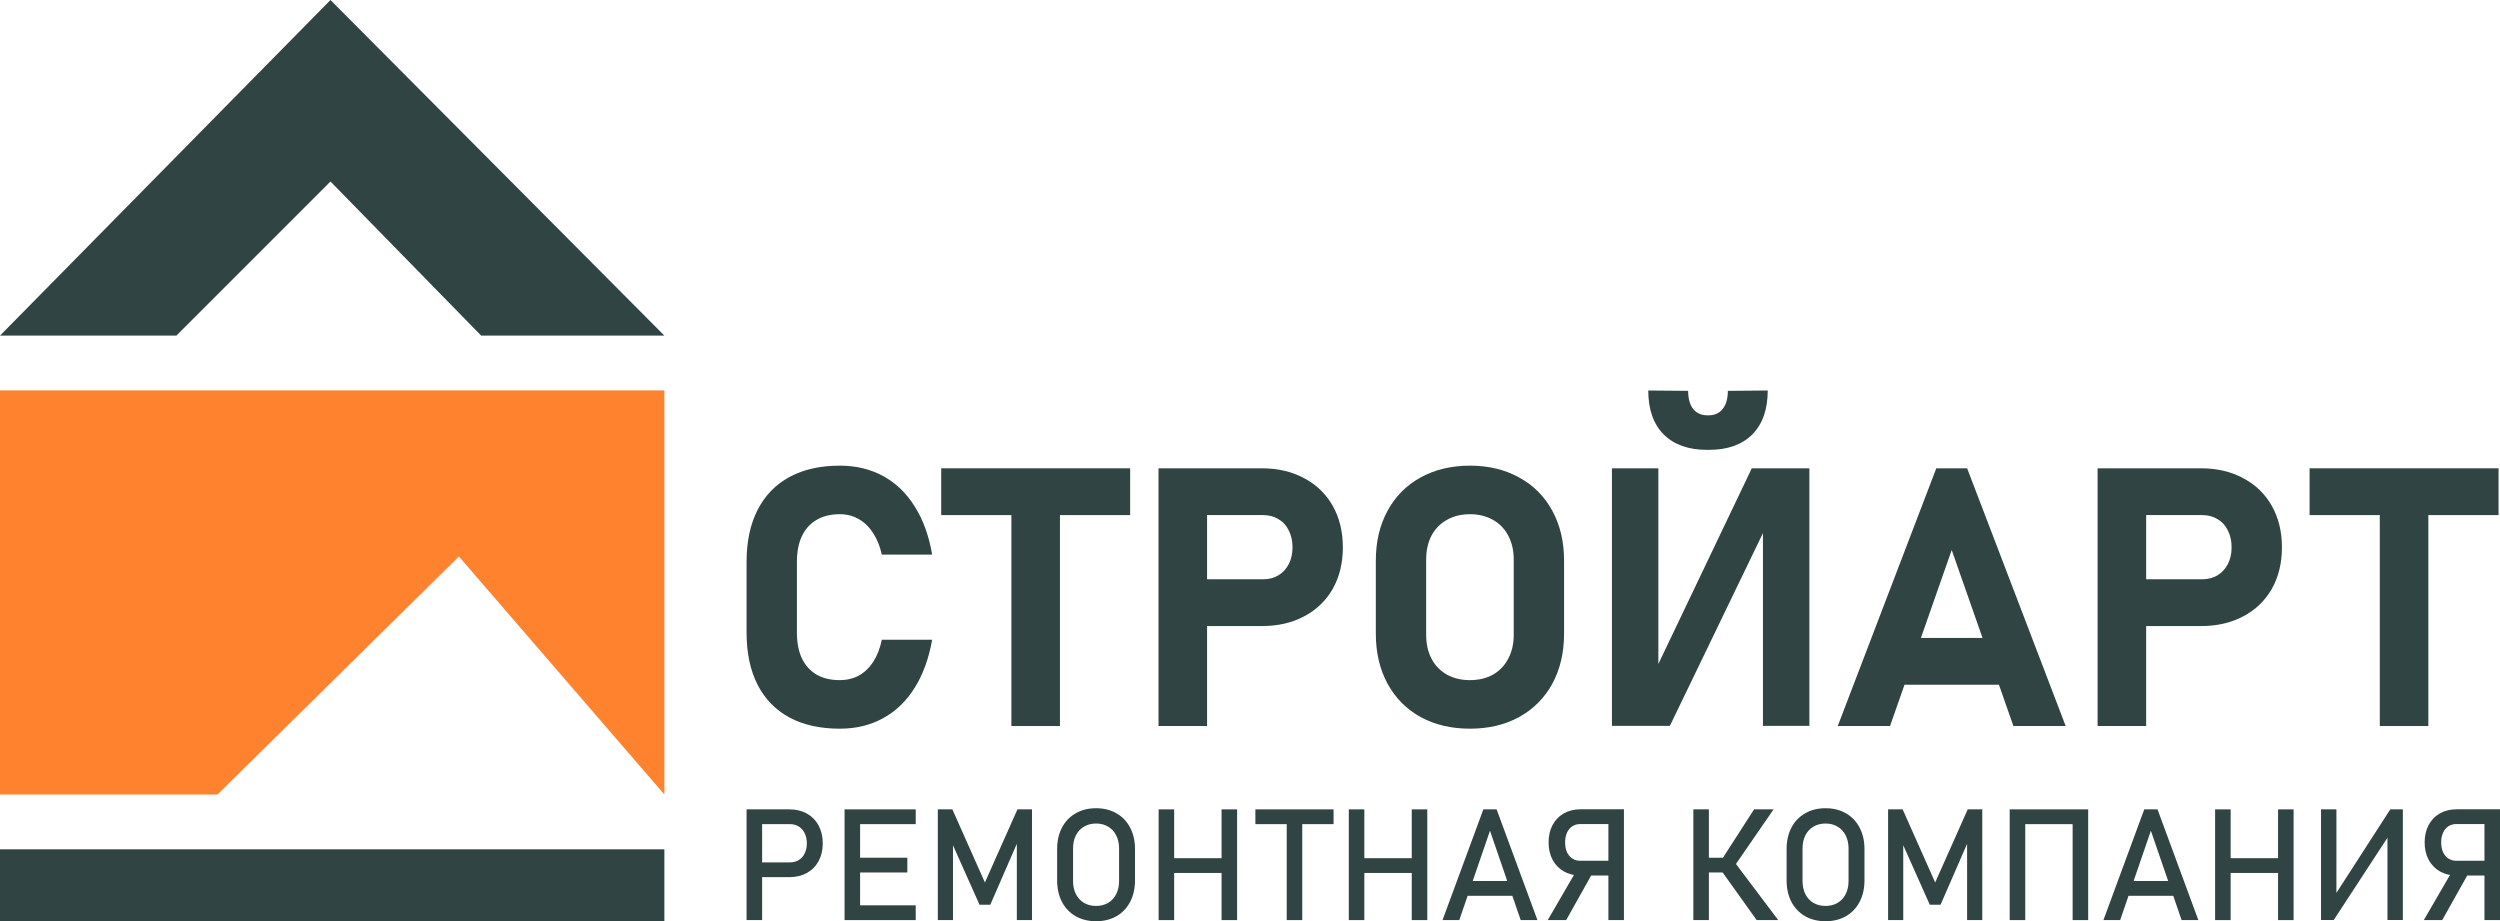
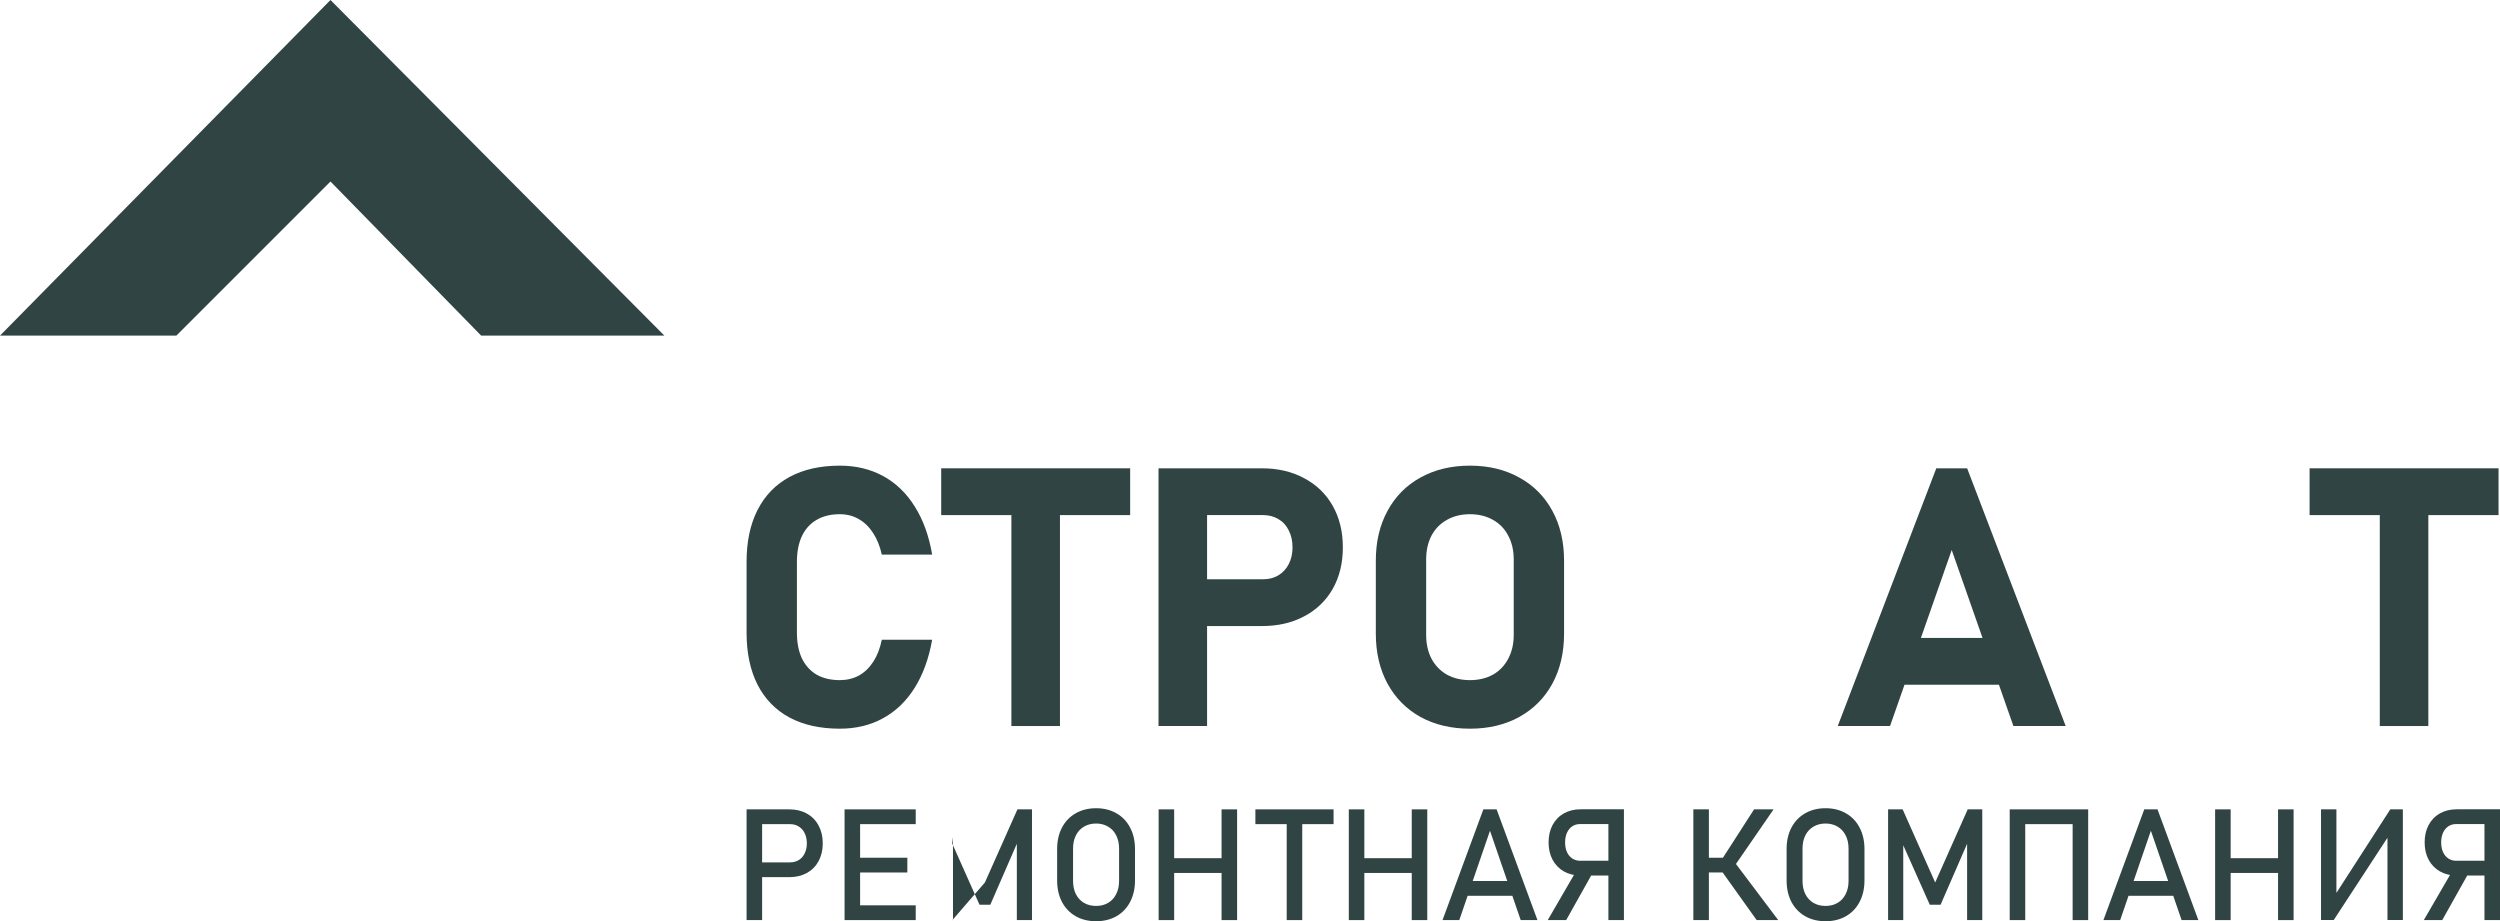
<svg xmlns="http://www.w3.org/2000/svg" width="730" height="269" viewBox="0 0 730 269" fill="none">
  <path d="M245.225 212.777C239.497 212.777 234.597 211.69 230.525 209.517C226.454 207.308 223.348 204.117 221.209 199.941C219.07 195.732 218 190.66 218 184.725V164.073C218 158.138 219.07 153.083 221.209 148.908C223.348 144.699 226.454 141.49 230.525 139.281C234.597 137.073 239.497 135.969 245.225 135.969C249.952 135.969 254.179 136.987 257.905 139.022C261.632 141.058 264.703 144.026 267.118 147.925C269.568 151.789 271.259 156.465 272.19 161.951H257.491C256.939 159.467 256.076 157.345 254.903 155.585C253.765 153.825 252.367 152.479 250.711 151.548C249.089 150.616 247.26 150.15 245.225 150.15C242.568 150.15 240.308 150.702 238.444 151.807C236.581 152.876 235.149 154.464 234.148 156.568C233.182 158.639 232.699 161.14 232.699 164.073V184.725C232.699 187.658 233.182 190.159 234.148 192.229C235.149 194.3 236.581 195.887 238.444 196.991C240.308 198.061 242.568 198.596 245.225 198.596C247.295 198.596 249.158 198.147 250.814 197.25C252.471 196.318 253.868 194.973 255.007 193.213C256.146 191.453 256.974 189.314 257.491 186.795H272.19C271.224 192.281 269.516 196.974 267.066 200.873C264.651 204.738 261.58 207.688 257.854 209.724C254.161 211.759 249.952 212.777 245.225 212.777Z" fill="#304543" />
  <path d="M295.326 142.904H309.508V212.001H295.326V142.904ZM274.83 136.745H330.004V150.409H274.83V136.745Z" fill="#304543" />
  <path d="M344.755 169.146H368.822C370.513 169.146 371.997 168.766 373.273 168.007C374.585 167.213 375.603 166.109 376.327 164.694C377.052 163.28 377.414 161.658 377.414 159.829C377.414 157.966 377.052 156.327 376.327 154.912C375.637 153.463 374.636 152.359 373.325 151.6C372.049 150.806 370.548 150.409 368.822 150.409H344.755V136.745H368.46C373.153 136.745 377.276 137.711 380.83 139.644C384.419 141.541 387.196 144.233 389.163 147.718C391.13 151.203 392.113 155.24 392.113 159.829C392.113 164.418 391.13 168.455 389.163 171.94C387.196 175.391 384.419 178.065 380.83 179.963C377.276 181.861 373.153 182.81 368.46 182.81H344.755V169.146ZM338.285 136.745H352.467V212.001H338.285V136.745Z" fill="#304543" />
  <path d="M429.224 212.777C423.772 212.777 418.958 211.639 414.783 209.361C410.643 207.049 407.434 203.806 405.156 199.631C402.879 195.421 401.74 190.556 401.74 185.035V163.711C401.74 158.19 402.879 153.342 405.156 149.167C407.434 144.957 410.643 141.714 414.783 139.437C418.958 137.125 423.772 135.969 429.224 135.969C434.675 135.969 439.472 137.125 443.612 139.437C447.787 141.714 451.014 144.957 453.291 149.167C455.568 153.342 456.707 158.19 456.707 163.711V185.035C456.707 190.556 455.568 195.421 453.291 199.631C451.014 203.806 447.787 207.049 443.612 209.361C439.472 211.639 434.675 212.777 429.224 212.777ZM429.224 198.596C431.777 198.596 434.02 198.061 435.952 196.991C437.884 195.887 439.368 194.334 440.403 192.333C441.473 190.332 442.008 188.02 442.008 185.397V163.349C442.008 160.726 441.473 158.414 440.403 156.413C439.368 154.412 437.884 152.876 435.952 151.807C434.02 150.702 431.777 150.15 429.224 150.15C426.67 150.15 424.427 150.702 422.495 151.807C420.563 152.876 419.062 154.412 417.992 156.413C416.957 158.414 416.439 160.726 416.439 163.349V185.397C416.439 188.02 416.957 190.332 417.992 192.333C419.062 194.334 420.563 195.887 422.495 196.991C424.427 198.061 426.67 198.596 429.224 198.596Z" fill="#304543" />
-   <path d="M514.779 211.949V151.755L516.021 153.101L487.606 211.949H470.682V136.745H484.242V197.819L483 196.474L511.519 136.745H528.34V211.949H514.779ZM516.177 114.023C516.177 119.544 514.676 123.823 511.674 126.859C508.672 129.861 504.428 131.362 498.941 131.362H498.527C493.041 131.362 488.797 129.861 485.795 126.859C482.793 123.823 481.292 119.544 481.292 114.023L492.938 114.127C492.938 116.37 493.421 118.13 494.387 119.406C495.387 120.648 496.768 121.27 498.527 121.27H498.941C500.701 121.27 502.064 120.648 503.03 119.406C504.031 118.13 504.531 116.37 504.531 114.127L516.177 114.023Z" fill="#304543" />
  <path d="M565.398 136.745H574.404L603.182 212.001H587.913L569.901 160.605L551.89 212.001H536.621L565.398 136.745ZM550.44 186.277H590.035V199.941H550.44V186.277Z" fill="#304543" />
-   <path d="M618.968 169.146H643.035C644.726 169.146 646.21 168.766 647.486 168.007C648.798 167.213 649.815 166.109 650.54 164.694C651.265 163.28 651.627 161.658 651.627 159.829C651.627 157.966 651.265 156.327 650.54 154.912C649.85 153.463 648.849 152.359 647.538 151.6C646.261 150.806 644.76 150.409 643.035 150.409H618.968V136.745H642.673C647.366 136.745 651.489 137.711 655.043 139.644C658.632 141.541 661.409 144.233 663.376 147.718C665.343 151.203 666.326 155.24 666.326 159.829C666.326 164.418 665.343 168.455 663.376 171.94C661.409 175.391 658.632 178.065 655.043 179.963C651.489 181.861 647.366 182.81 642.673 182.81H618.968V169.146ZM612.498 136.745H626.68V212.001H612.498V136.745Z" fill="#304543" />
  <path d="M694.896 142.904H709.078V212.001H694.896V142.904ZM674.4 136.745H729.574V150.409H674.4V136.745Z" fill="#304543" />
  <path d="M220.336 251.811H230.682C231.66 251.811 232.521 251.581 233.262 251.121C234.004 250.662 234.575 250.009 234.975 249.164C235.391 248.319 235.598 247.348 235.598 246.251C235.598 245.139 235.391 244.161 234.975 243.316C234.575 242.471 234.004 241.819 233.262 241.359C232.521 240.885 231.66 240.648 230.682 240.648H220.336V236.334H230.526C232.454 236.334 234.152 236.749 235.621 237.579C237.089 238.394 238.224 239.551 239.025 241.048C239.84 242.545 240.248 244.28 240.248 246.251C240.248 248.223 239.84 249.958 239.025 251.455C238.224 252.937 237.089 254.086 235.621 254.902C234.152 255.717 232.454 256.125 230.526 256.125H220.336V251.811ZM218 236.334H222.539V268.666H218V236.334Z" fill="#304543" />
  <path d="M246.611 236.334H251.15V268.666H246.611V236.334ZM248.814 264.352H267.391V268.666H248.814V264.352ZM248.814 250.454H264.944V254.768H248.814V250.454ZM248.814 236.334H267.391V240.648H248.814V236.334Z" fill="#304543" />
-   <path d="M297.093 236.334H301.342V268.666H296.915V244.45L297.137 245.873L289.172 264.175H286.013L278.048 246.318L278.271 244.45V268.666H273.843V236.334H278.093L287.593 257.681L297.093 236.334Z" fill="#304543" />
+   <path d="M297.093 236.334H301.342V268.666H296.915V244.45L297.137 245.873L289.172 264.175H286.013L278.048 246.318L278.271 244.45V268.666H273.843H278.093L287.593 257.681L297.093 236.334Z" fill="#304543" />
  <path d="M320.053 269C317.798 269 315.811 268.511 314.09 267.532C312.37 266.539 311.035 265.146 310.086 263.352C309.151 261.543 308.684 259.453 308.684 257.081V247.919C308.684 245.547 309.151 243.464 310.086 241.67C311.035 239.862 312.37 238.468 314.09 237.49C315.811 236.497 317.798 236 320.053 236C322.307 236 324.295 236.497 326.015 237.49C327.736 238.468 329.063 239.862 329.998 241.67C330.947 243.464 331.422 245.547 331.422 247.919V257.081C331.422 259.453 330.947 261.543 329.998 263.352C329.063 265.146 327.736 266.539 326.015 267.532C324.295 268.511 322.307 269 320.053 269ZM320.053 264.53C321.388 264.53 322.56 264.234 323.568 263.641C324.592 263.033 325.378 262.181 325.926 261.084C326.49 259.972 326.772 258.689 326.772 257.237V247.763C326.772 246.311 326.49 245.036 325.926 243.939C325.378 242.827 324.592 241.974 323.568 241.381C322.56 240.774 321.388 240.47 320.053 240.47C318.718 240.47 317.539 240.774 316.515 241.381C315.507 241.974 314.721 242.827 314.157 243.939C313.608 245.036 313.334 246.311 313.334 247.763V257.237C313.334 258.689 313.608 259.972 314.157 261.084C314.721 262.181 315.507 263.033 316.515 263.641C317.539 264.234 318.718 264.53 320.053 264.53Z" fill="#304543" />
  <path d="M356.696 236.334H361.235V268.666H356.696V236.334ZM338.319 236.334H342.857V268.666H338.319V236.334ZM341.144 250.588H359.099V254.902H341.144V250.588Z" fill="#304543" />
  <path d="M375.718 238.98H380.257V268.666H375.718V238.98ZM366.574 236.334H389.401V240.648H366.574V236.334Z" fill="#304543" />
  <path d="M412.228 236.334H416.766V268.666H412.228V236.334ZM393.851 236.334H398.389V268.666H393.851V236.334ZM396.676 250.588H414.63V254.902H396.676V250.588Z" fill="#304543" />
  <path d="M433.141 236.334H437.012L448.937 268.666H444.043L435.077 242.582L426.111 268.666H421.216L433.141 236.334ZM426.711 257.259H443.731V261.573H426.711V257.259Z" fill="#304543" />
  <path d="M461.574 255.658C459.72 255.658 458.081 255.257 456.657 254.457C455.248 253.656 454.151 252.53 453.365 251.077C452.579 249.609 452.186 247.912 452.186 245.985C452.186 244.057 452.571 242.367 453.342 240.914C454.129 239.447 455.226 238.313 456.635 237.512C458.059 236.712 459.705 236.311 461.574 236.311H472.209V240.625H461.396C460.521 240.625 459.75 240.848 459.083 241.292C458.43 241.737 457.918 242.367 457.547 243.183C457.191 243.983 457.013 244.917 457.013 245.985C457.013 247.052 457.191 247.993 457.547 248.809C457.918 249.609 458.437 250.232 459.105 250.677C459.772 251.121 460.536 251.344 461.396 251.344H472.209V255.658H461.574ZM460.662 253.634L465.179 254.657L457.325 268.666H451.941L460.662 253.634ZM469.65 236.311H474.189V268.666H469.65V236.311Z" fill="#304543" />
  <path d="M502.8 250.921L512.189 236.334H517.885L505.092 254.902L502.8 250.921ZM502.778 254.435L506.761 252.1L519.242 268.666H512.946L502.778 254.435ZM494.457 236.334H498.996V268.666H494.457V236.334ZM496.66 250.454H506.783V254.768H496.66V250.454Z" fill="#304543" />
  <path d="M533.058 269C530.804 269 528.816 268.511 527.096 267.532C525.375 266.539 524.04 265.146 523.091 263.352C522.156 261.543 521.689 259.453 521.689 257.081V247.919C521.689 245.547 522.156 243.464 523.091 241.67C524.04 239.862 525.375 238.468 527.096 237.49C528.816 236.497 530.804 236 533.058 236C535.313 236 537.3 236.497 539.021 237.49C540.741 238.468 542.069 239.862 543.003 241.67C543.952 243.464 544.427 245.547 544.427 247.919V257.081C544.427 259.453 543.952 261.543 543.003 263.352C542.069 265.146 540.741 266.539 539.021 267.532C537.3 268.511 535.313 269 533.058 269ZM533.058 264.53C534.393 264.53 535.565 264.234 536.573 263.641C537.597 263.033 538.383 262.181 538.932 261.084C539.495 259.972 539.777 258.689 539.777 257.237V247.763C539.777 246.311 539.495 245.036 538.932 243.939C538.383 242.827 537.597 241.974 536.573 241.381C535.565 240.774 534.393 240.47 533.058 240.47C531.723 240.47 530.544 240.774 529.521 241.381C528.512 241.974 527.726 242.827 527.162 243.939C526.614 245.036 526.339 246.311 526.339 247.763V257.237C526.339 258.689 526.614 259.972 527.162 261.084C527.726 262.181 528.512 263.033 529.521 263.641C530.544 264.234 531.723 264.53 533.058 264.53Z" fill="#304543" />
  <path d="M574.573 236.334H578.823V268.666H574.395V244.45L574.618 245.873L566.653 264.175H563.494L555.529 246.318L555.751 244.45V268.666H551.324V236.334H555.573L565.073 257.681L574.573 236.334Z" fill="#304543" />
  <path d="M605.209 236.334H609.748V268.666H605.209V236.334ZM586.832 236.334H591.371V268.666H586.832V236.334ZM589.658 236.334H607.612V240.648H589.658V236.334Z" fill="#304543" />
  <path d="M626.123 236.334H629.994L641.919 268.666H637.024L628.058 242.582L619.092 268.666H614.198L626.123 236.334ZM619.693 257.259H636.713V261.573H619.693V257.259Z" fill="#304543" />
  <path d="M665.191 236.334H669.729V268.666H665.191V236.334ZM646.814 236.334H651.352V268.666H646.814V236.334ZM649.639 250.588H667.594V254.902H649.639V250.588Z" fill="#304543" />
  <path d="M697.139 268.644V243.227L697.673 243.805L681.454 268.644H677.739V236.334H682.233V262.129L681.699 261.551L697.962 236.334H701.633V268.644H697.139Z" fill="#304543" />
  <path d="M717.385 255.658C715.531 255.658 713.892 255.257 712.468 254.457C711.059 253.656 709.962 252.53 709.176 251.077C708.389 249.609 707.996 247.912 707.996 245.985C707.996 244.057 708.382 242.367 709.153 240.914C709.939 239.447 711.037 238.313 712.446 237.512C713.87 236.712 715.516 236.311 717.385 236.311H728.02V240.625H717.207C716.332 240.625 715.561 240.848 714.893 241.292C714.241 241.737 713.729 242.367 713.358 243.183C713.002 243.983 712.824 244.917 712.824 245.985C712.824 247.052 713.002 247.993 713.358 248.809C713.729 249.609 714.248 250.232 714.916 250.677C715.583 251.121 716.347 251.344 717.207 251.344H728.02V255.658H717.385ZM716.473 253.634L720.989 254.657L713.136 268.666H707.752L716.473 253.634ZM725.461 236.311H730V268.666H725.461V236.311Z" fill="#304543" />
  <path d="M96.5 0L194 98H140.5L96.5 53L51.5 98H0L96.5 0Z" fill="#304543" />
-   <path d="M0 114H194V232L134 162.5L63.5 232H0V114Z" fill="#FF822E" />
-   <rect y="248" width="194" height="21" fill="#304543" />
</svg>